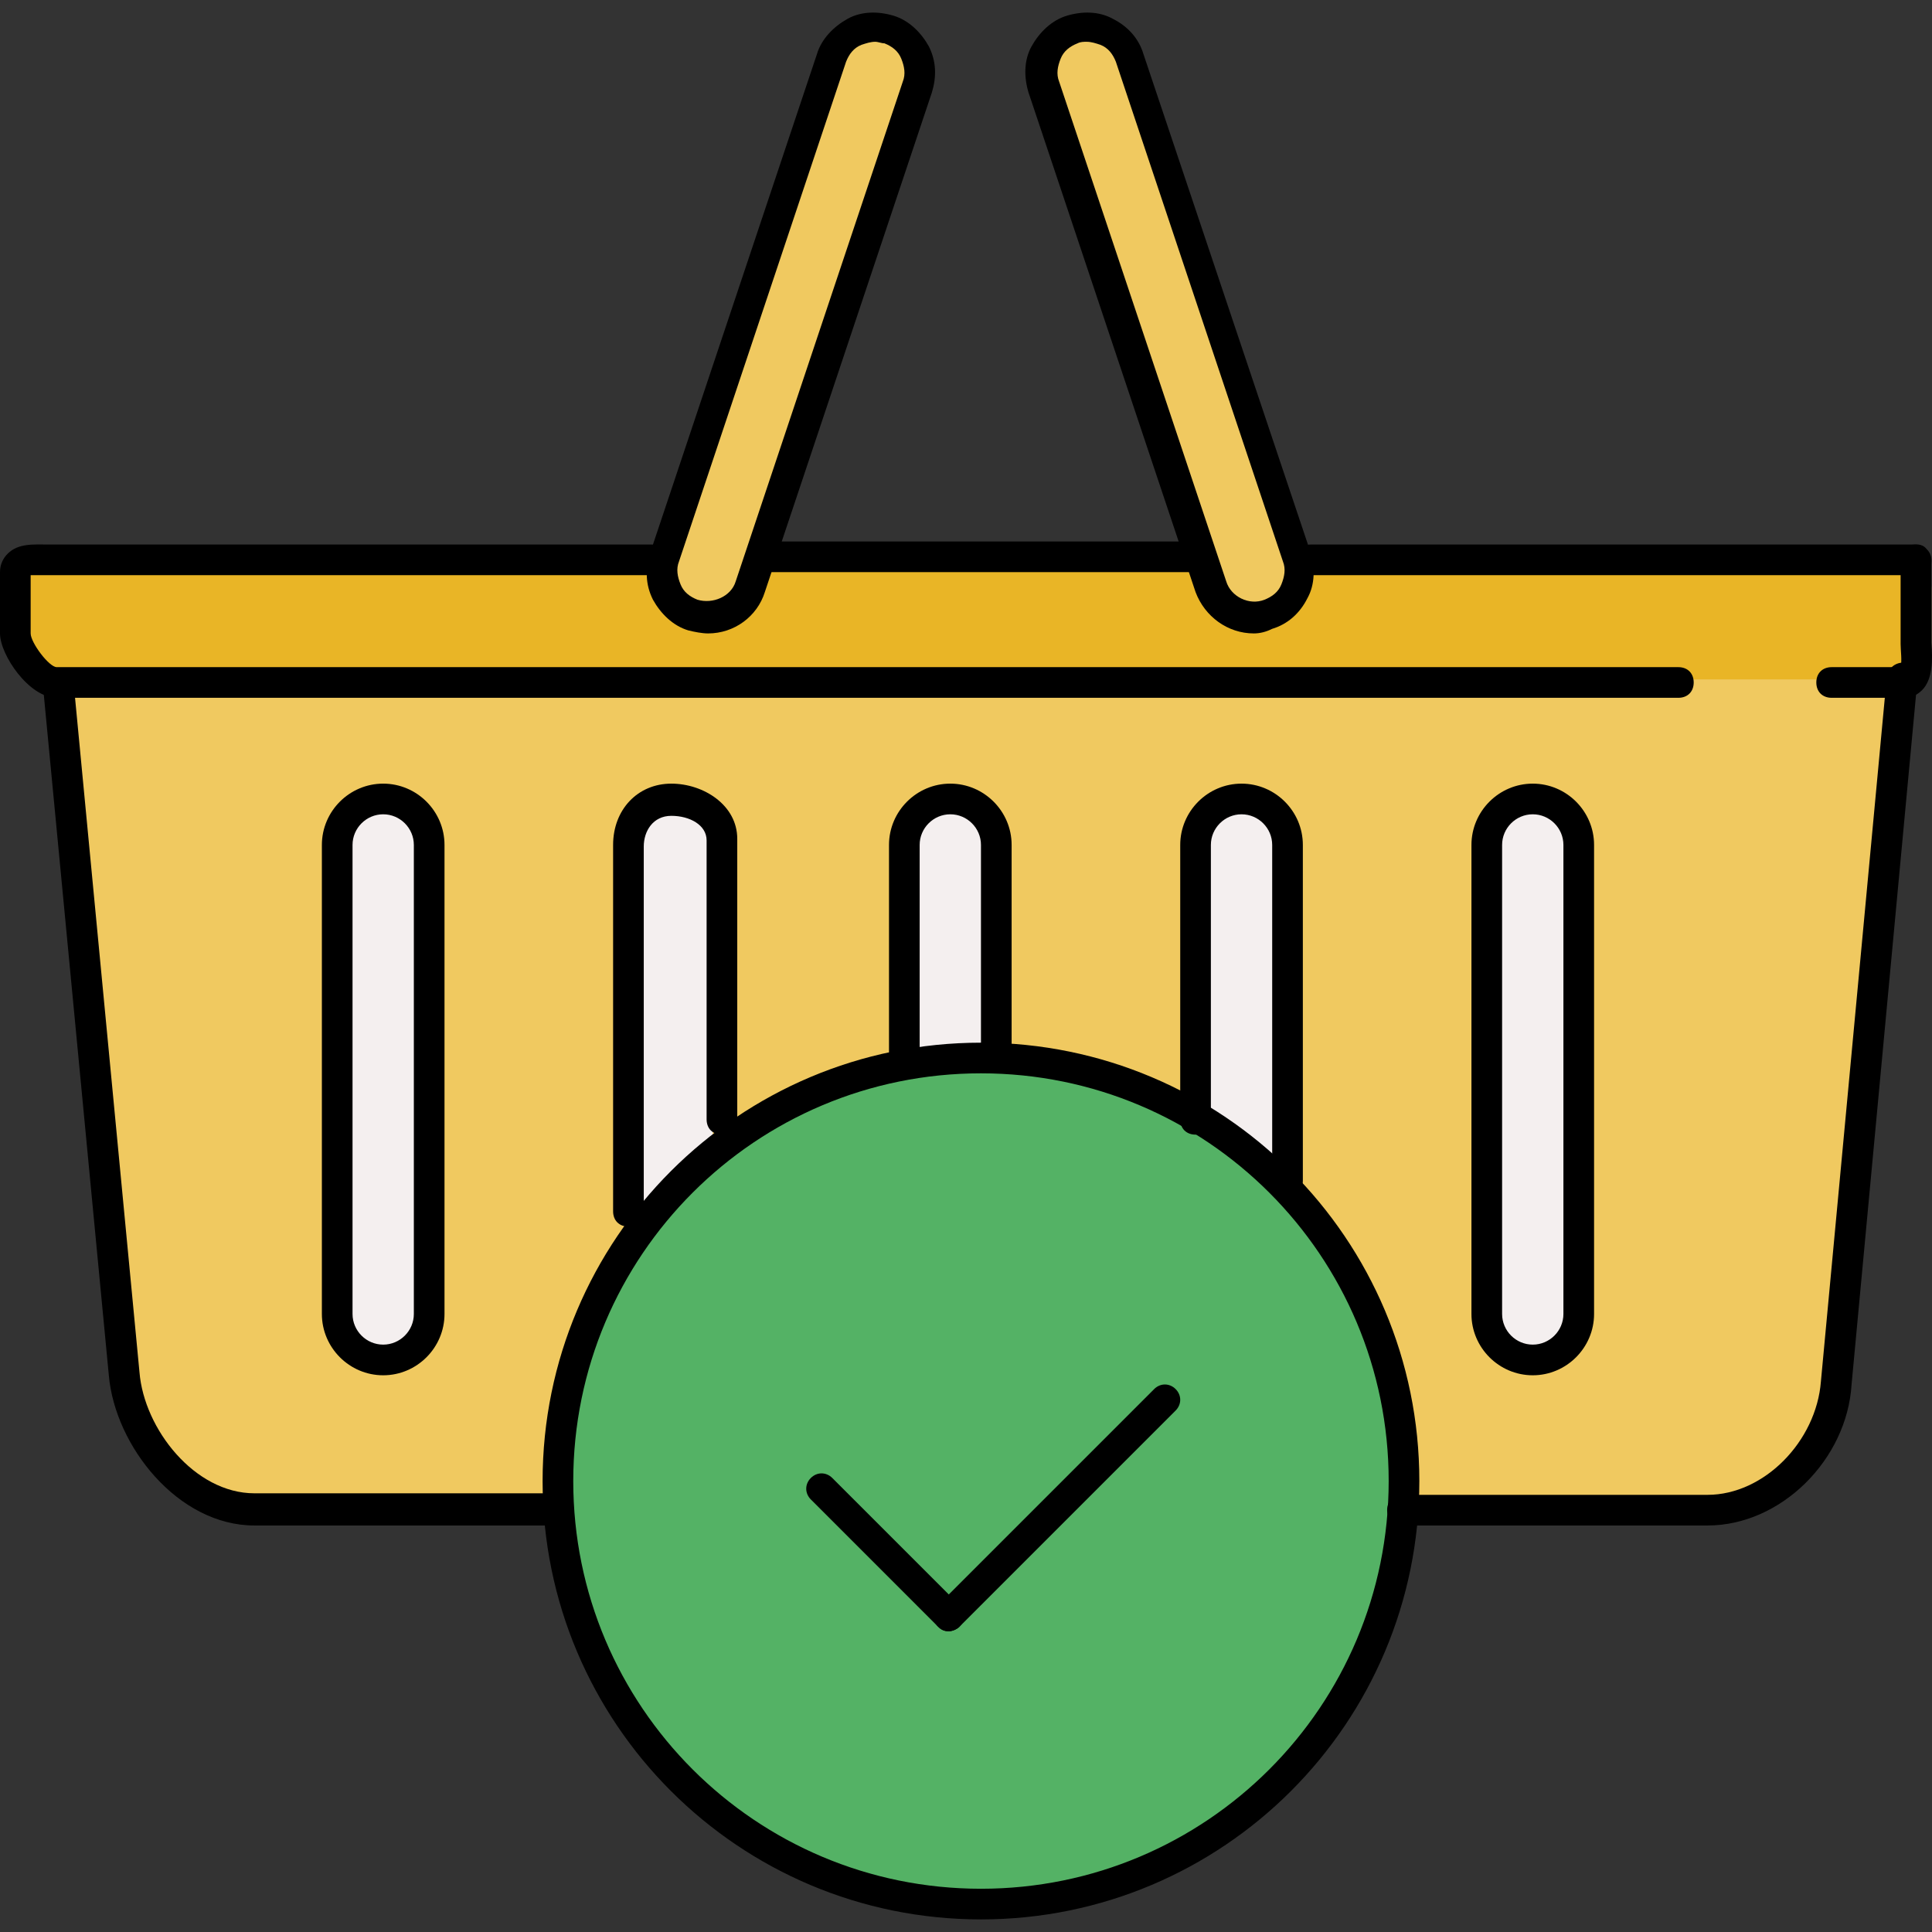
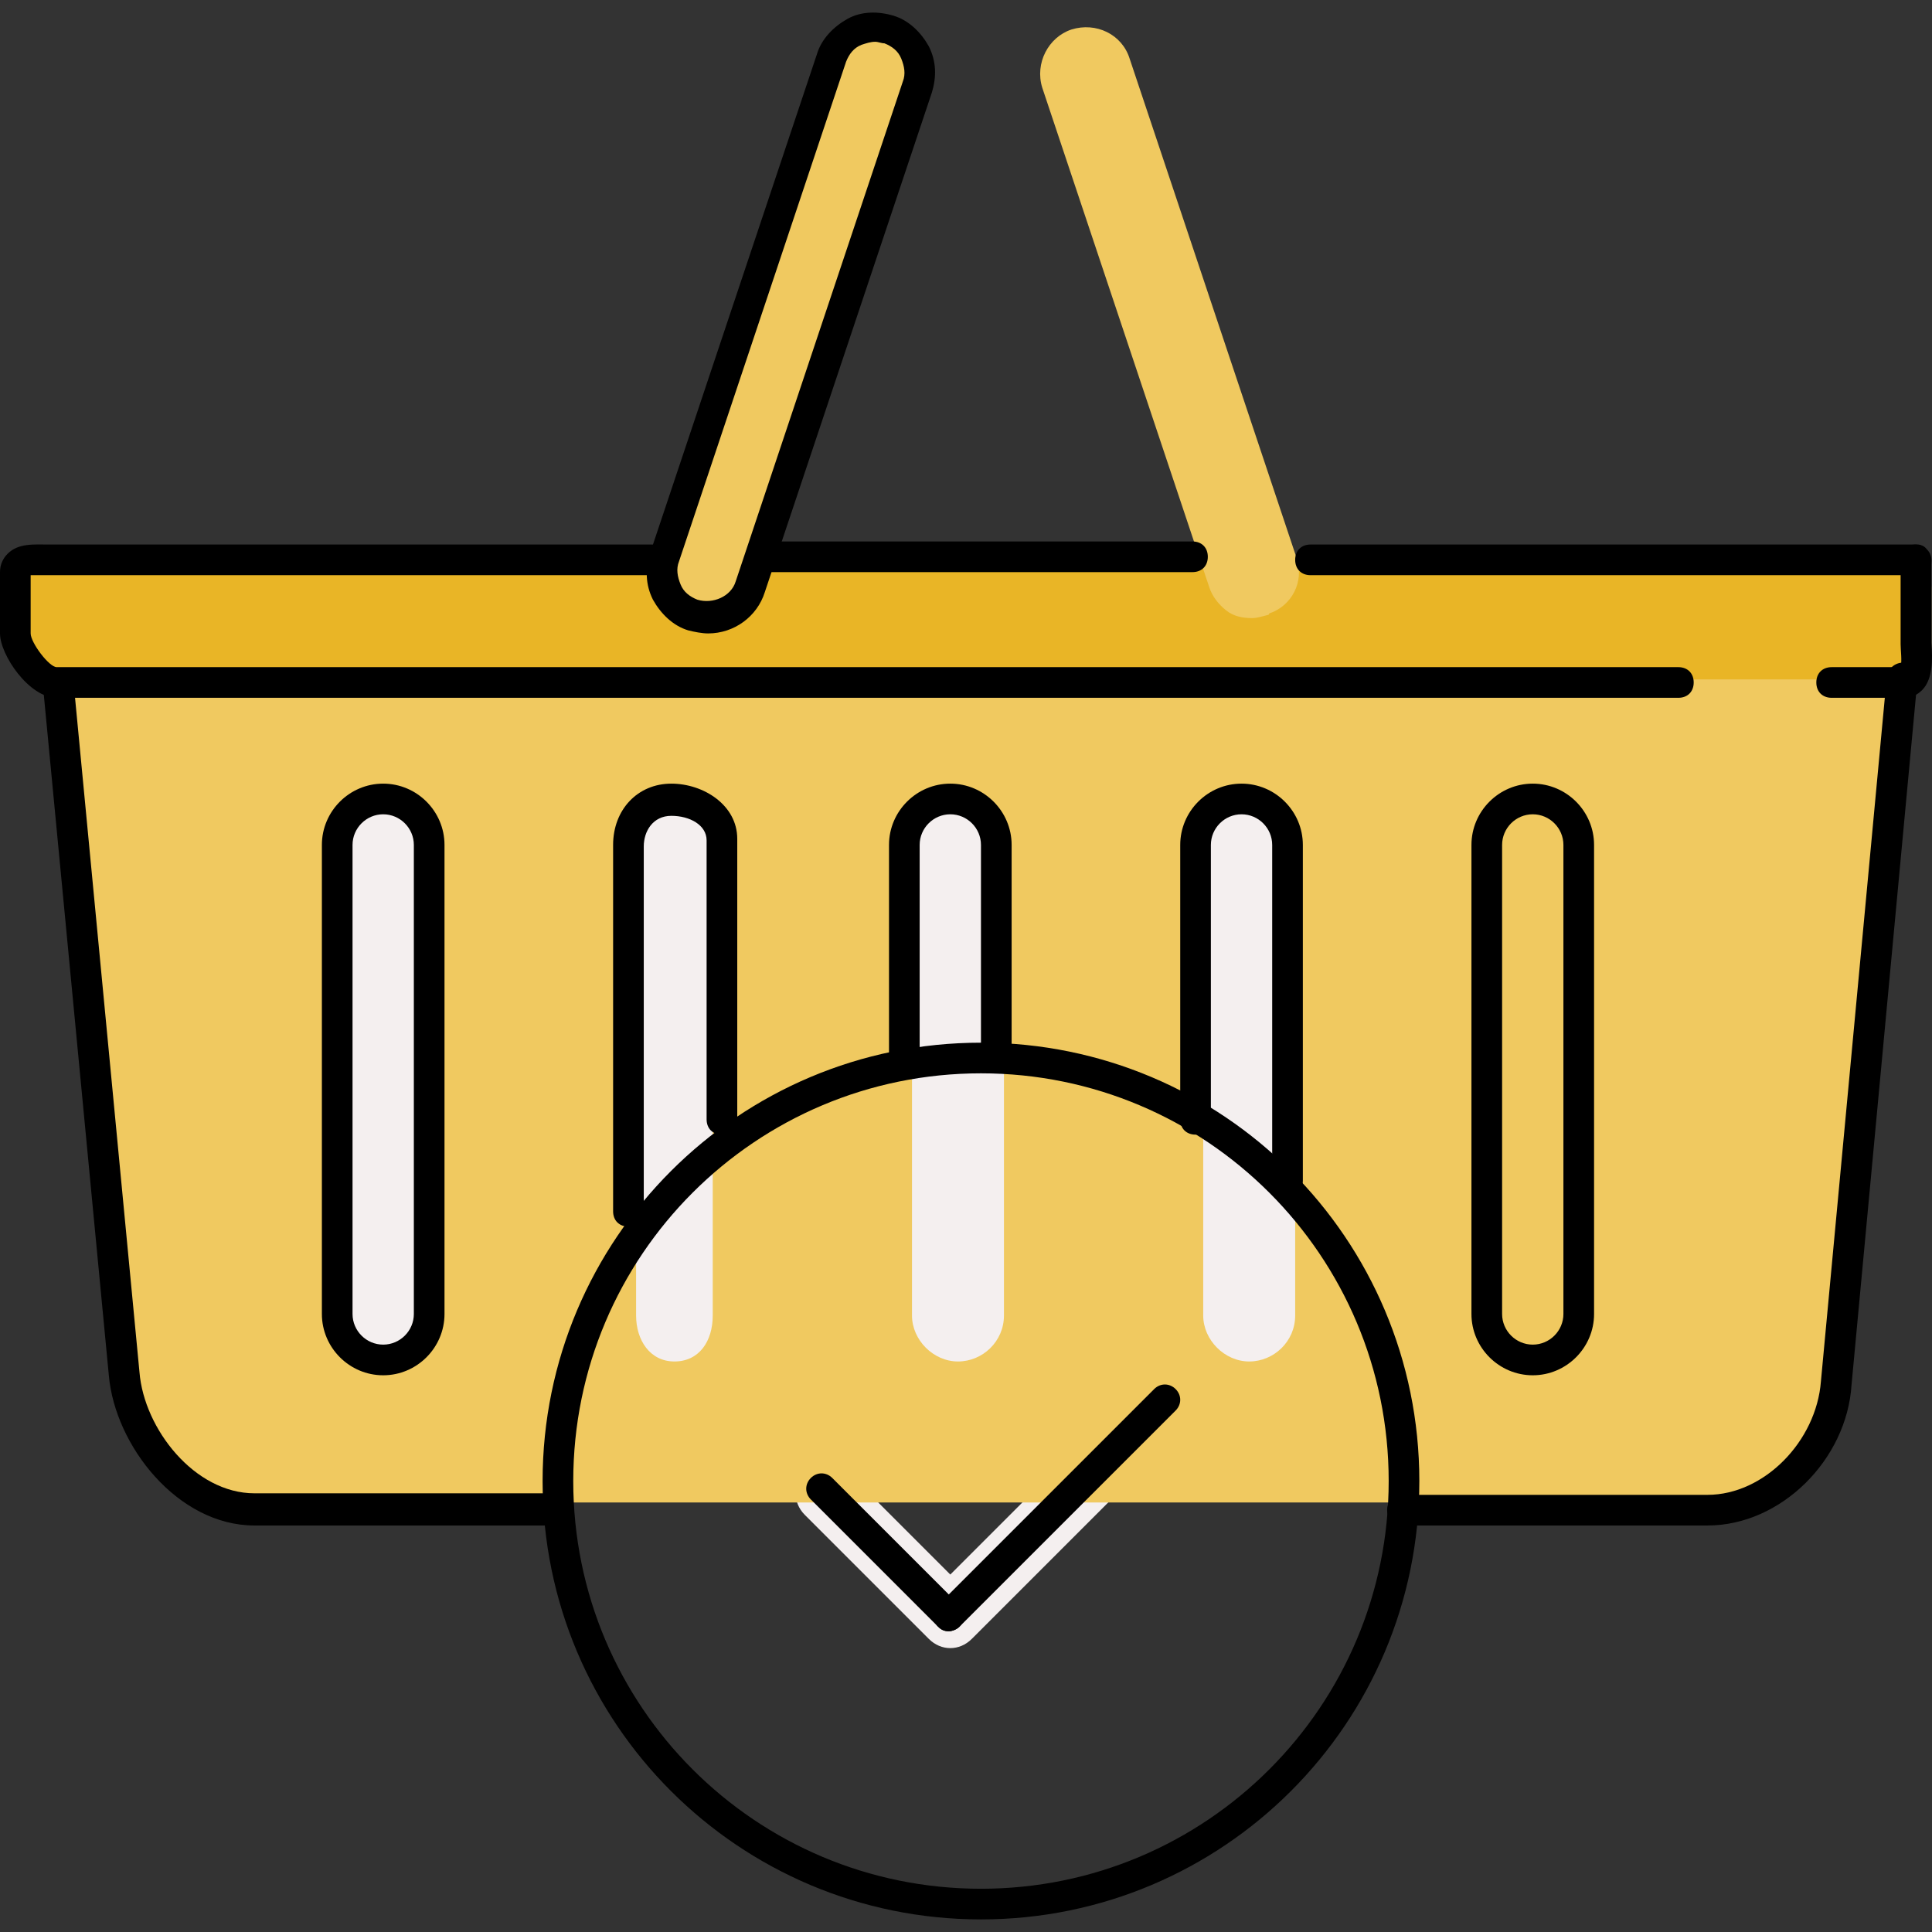
<svg xmlns="http://www.w3.org/2000/svg" height="800px" width="800px" version="1.1" id="Layer_1" viewBox="0 0 504.189 504.189" xml:space="preserve">
  <rect x="0" y="0" width="504.189" height="504.189" fill="#333333" stroke="none" />
  <path style="fill:#F4EFEF;" d="M210,384.104c3.2-3.2,8-3.2,11.2,0l26.8,26.8l50-50c3.2-3.2,8-3.2,11.2,0s3.2,8,0,11.2l-55.6,55.6  c-1.6,1.6-3.6,2.4-5.6,2.4s-4-0.8-5.6-2.4l-32.4-32.4C206.8,392.104,206.8,386.904,210,384.104z" />
  <path style="fill:#F0C960;" d="M14.8,176.104l17.6,183.2c1.2,17.2,16.4,32.8,34,32.8h56.8h22.4H446c17.2,0,32.8-15.6,34-32.8  l17.6-183.2H14.8z" />
  <g>
    <path style="fill:#F4EFEF;" d="M102,208.904c-6.4,0-12,5.2-12,12v122.4c0,6.4,5.6,12,12,12s12-5.2,12-12v-122.4   C114,214.104,108.4,208.904,102,208.904z" />
    <path style="fill:#F4EFEF;" d="M176,208.904c-6.4,0-10,5.2-10,12v122.4c0,6.4,3.6,12,10,12s10-5.2,10-12v-122.4   C186,214.104,182.4,208.904,176,208.904z" />
    <path style="fill:#F4EFEF;" d="M250,208.904c-6.4,0-12,5.2-12,12v122.4c0,6.4,5.6,12,12,12s12-5.2,12-12v-122.4   C262,214.104,256.4,208.904,250,208.904z" />
    <path style="fill:#F4EFEF;" d="M326,208.904c-6.4,0-12,5.2-12,12v122.4c0,6.4,5.6,12,12,12s12-5.2,12-12v-122.4   C338,214.104,332.4,208.904,326,208.904z" />
-     <path style="fill:#F4EFEF;" d="M402,208.904c-6.4,0-12,5.2-12,12v122.4c0,6.4,5.6,12,12,12s12-5.2,12-12v-122.4   C414,214.104,408.4,208.904,402,208.904z" />
  </g>
  <path style="fill:#E9B526;" d="M504,153.304c0-4.4-3.6-8-8-8H12c-4.4,0-8,3.6-8,8v16c0,4.4,3.6,8,8,8h484c4.4,0,8-3.6,8-8V153.304  L504,153.304z" />
  <g>
    <path style="fill:#F0C960;" d="M232,7.704c-6-2-12.8,1.2-15.2,7.6l-42,126.4l-1.2,4c-2,6,1.2,12.8,7.6,15.2c1.2,0.4,2.4,0.8,4,0.8   c4.8,0,9.6-3.2,11.2-8l2.8-8.8l40.4-122C241.6,16.504,238.4,10.104,232,7.704z" />
-     <path style="fill:#F0C960;" d="M338.4,145.704l-43.6-130.4c-2-6.4-8.8-9.6-15.2-7.6c-6,2-9.6,8.8-7.6,15.2l43.6,130.4   c0.8,2.4,2.4,4.4,4.4,6s4.4,2,6.8,2c1.2,0,2.4-0.4,4-0.8c0,0,0.4,0,0.4-0.4C337.2,158.104,340.4,151.704,338.4,145.704z" />
+     <path style="fill:#F0C960;" d="M338.4,145.704l-43.6-130.4c-2-6.4-8.8-9.6-15.2-7.6c-6,2-9.6,8.8-7.6,15.2l43.6,130.4   c0.8,2.4,2.4,4.4,4.4,6s4.4,2,6.8,2c1.2,0,2.4-0.4,4-0.8c0,0,0.4,0,0.4-0.4C337.2,158.104,340.4,151.704,338.4,145.704" />
  </g>
-   <circle style="fill:#54B265;" cx="256" cy="386.504" r="110.4" />
  <path d="M311.2,149.304H200.4c-2.4,0-4-1.6-4-4s1.6-4,4-4h110.8c2.4,0,4,1.6,4,4S313.6,149.304,311.2,149.304z" />
  <path d="M438,182.104H14.8c-7.2,0-14.8-11.2-14.8-16.8v-16c0-2,0.8-3.6,2-4.8c2.8-2.8,6.8-2.4,10.8-2.4c0.8,0,1.6,0,2,0H170  c2.4,0,4,1.6,4,4s-1.6,4-4,4H14.8c-0.8,0-1.6,0-2.4,0c-1.2,0-3.2,0-4.4,0v15.2c0,2.4,4.8,8.8,6.8,8.8H438c2.4,0,4,1.6,4,4  S440.4,182.104,438,182.104z" />
  <path d="M497.2,182.104H478c-2.4,0-4-1.6-4-4s1.6-4,4-4h18c0.4-1.6,0-4.4,0-6c0-1.2,0-2,0-2.8v-15.2H342c-2.4,0-4-1.6-4-4s1.6-4,4-4  h155.2c0.8,0,1.2,0,1.6,0c0.8,0,2.8-0.4,4,1.2c1.6,1.6,1.2,3.2,1.2,4c0,0.4,0,1.2,0,2v16c0,0.8,0,1.6,0,2.4  c0.4,4.4,0.4,9.6-2.4,12.4C500.4,181.304,498.8,182.104,497.2,182.104z" />
  <path d="M142,398.104H66.4c-20,0-36.4-20.8-38-39.2l-17.2-180c-0.4-2,1.6-4,3.6-4.4s4,1.6,4.4,3.6l17.2,180  c1.2,14.8,14.4,31.6,30,31.6H142c2.4,0,4,1.6,4,4S144.4,398.104,142,398.104z" />
  <path d="M445.6,398.104H366c-2.4,0-4-1.6-4-4s1.6-4,4-4h79.6c14.8,0,28.4-14,29.6-29.6l17.2-184c0.4-2,2-3.6,4.4-3.6  c2,0.4,4,2,3.6,4.4l-17.2,184C482,380.904,464.8,398.104,445.6,398.104z" />
  <path d="M184.8,165.304c-1.6,0-3.6-0.4-5.2-0.8c-4-1.2-7.2-4.4-9.2-8c-2-4-2-8-0.8-12l43.6-130.4c1.2-4,4.4-7.2,8-9.2s8-2,12-0.8  s7.2,4.4,9.2,8c2,4,2,8,0.8,12l-43.6,130.4C197.6,160.904,191.6,165.304,184.8,165.304z M228.4,10.904c-1.2,0-2.4,0.4-3.6,0.8  c-2,0.8-3.2,2.4-4,4.4l-43.6,130.4c-0.8,2-0.4,4,0.4,6s2.4,3.2,4.4,4c4,1.2,8.8-0.8,10-4.8l43.6-130.4c0.8-2,0.4-4-0.4-6  c-0.8-2-2.4-3.2-4.4-4C230,11.304,229.2,10.904,228.4,10.904z" />
-   <path d="M327.2,165.304c-6.8,0-12.8-4.4-15.2-10.8l-43.6-130.4c-1.2-4-1.2-8.4,0.8-12s5.2-6.8,9.2-8s8.4-1.2,12,0.8  c4,2,6.8,5.2,8,9.2l43.6,130c1.2,4,1.2,8.4-0.8,12c-2,4-5.2,6.8-9.2,8C330.4,164.904,328.8,165.304,327.2,165.304z M283.6,10.904  c-0.8,0-1.6,0-2.4,0.4c-2,0.8-3.6,2-4.4,4c-0.8,2-1.2,4-0.4,6l43.6,130.4c1.2,4,6,6.4,10,4.8c2-0.8,3.6-2,4.4-4c0.8-2,1.2-4,0.4-6  l-43.6-130.4c-0.8-2-2-3.6-4-4.4C286,11.304,284.8,10.904,283.6,10.904z" />
  <path d="M260,280.104c-2.4,0-4-1.6-4-4v-55.6c0-4.4-3.6-8-8-8s-8,3.6-8,8v55.6c0,2.4-1.6,4-4,4s-4-1.6-4-4v-55.6c0-8.8,7.2-16,16-16  s16,7.2,16,16v55.6C264,278.504,262.4,280.104,260,280.104z" />
  <path d="M164,320.104c-2.4,0-4-1.6-4-4v-95.6c0-9.2,6.4-16,15.2-16c8.4,0,17.2,5.6,17.2,14.4v73.2c0,2.4-1.6,4-4,4s-4-1.6-4-4v-72.8  c0-4-4.4-6.4-9.2-6.4s-7.2,4-7.2,8v95.2C168,318.504,166.4,320.104,164,320.104z" />
  <path d="M100,358.904c-8.8,0-16-7.2-16-16v-122.4c0-8.8,7.2-16,16-16s16,7.2,16,16v122.4C116,351.704,108.8,358.904,100,358.904z   M100,212.504c-4.4,0-8,3.6-8,8v122.4c0,4.4,3.6,8,8,8s8-3.6,8-8v-122.4C108,216.104,104.4,212.504,100,212.504z" />
  <path d="M400,358.904c-8.8,0-16-7.2-16-16v-122.4c0-8.8,7.2-16,16-16s16,7.2,16,16v122.4C416,351.704,408.8,358.904,400,358.904z   M400,212.504c-4.4,0-8,3.6-8,8v122.4c0,4.4,3.6,8,8,8s8-3.6,8-8v-122.4C408,216.104,404.4,212.504,400,212.504z" />
  <path d="M336,312.104c-2.4,0-4-1.6-4-4v-87.6c0-4.4-3.6-8-8-8s-8,3.6-8,8v71.6c0,2.4-1.6,4-4,4s-4-1.6-4-4v-71.6c0-8.8,7.2-16,16-16  s16,7.2,16,16v87.6C340,310.504,338.4,312.104,336,312.104z" />
  <path d="M256,500.904c-63.2,0-114.4-51.2-114.4-114.4s51.2-114.4,114.4-114.4s114.4,51.2,114.4,114.4S319.2,500.904,256,500.904z   M256,280.104c-58.8,0-106.4,47.6-106.4,106.4s47.6,106.4,106.4,106.4c58.8,0,106.4-47.6,106.4-106.4S314.8,280.104,256,280.104z" />
  <path d="M247.6,425.704c-1.2,0-2-0.4-2.8-1.2l-33.2-33.2c-1.6-1.6-1.6-4,0-5.6s4-1.6,5.6,0l33.2,33.2c1.6,1.6,1.6,4,0,5.6  C249.6,425.304,248.4,425.704,247.6,425.704z" />
  <path d="M247.6,425.704c-1.2,0-2-0.4-2.8-1.2c-1.6-1.6-1.6-4,0-5.6l56.4-56.4c1.6-1.6,4-1.6,5.6,0s1.6,4,0,5.6l-56.4,56.4  C249.6,425.304,248.4,425.704,247.6,425.704z" />
</svg>